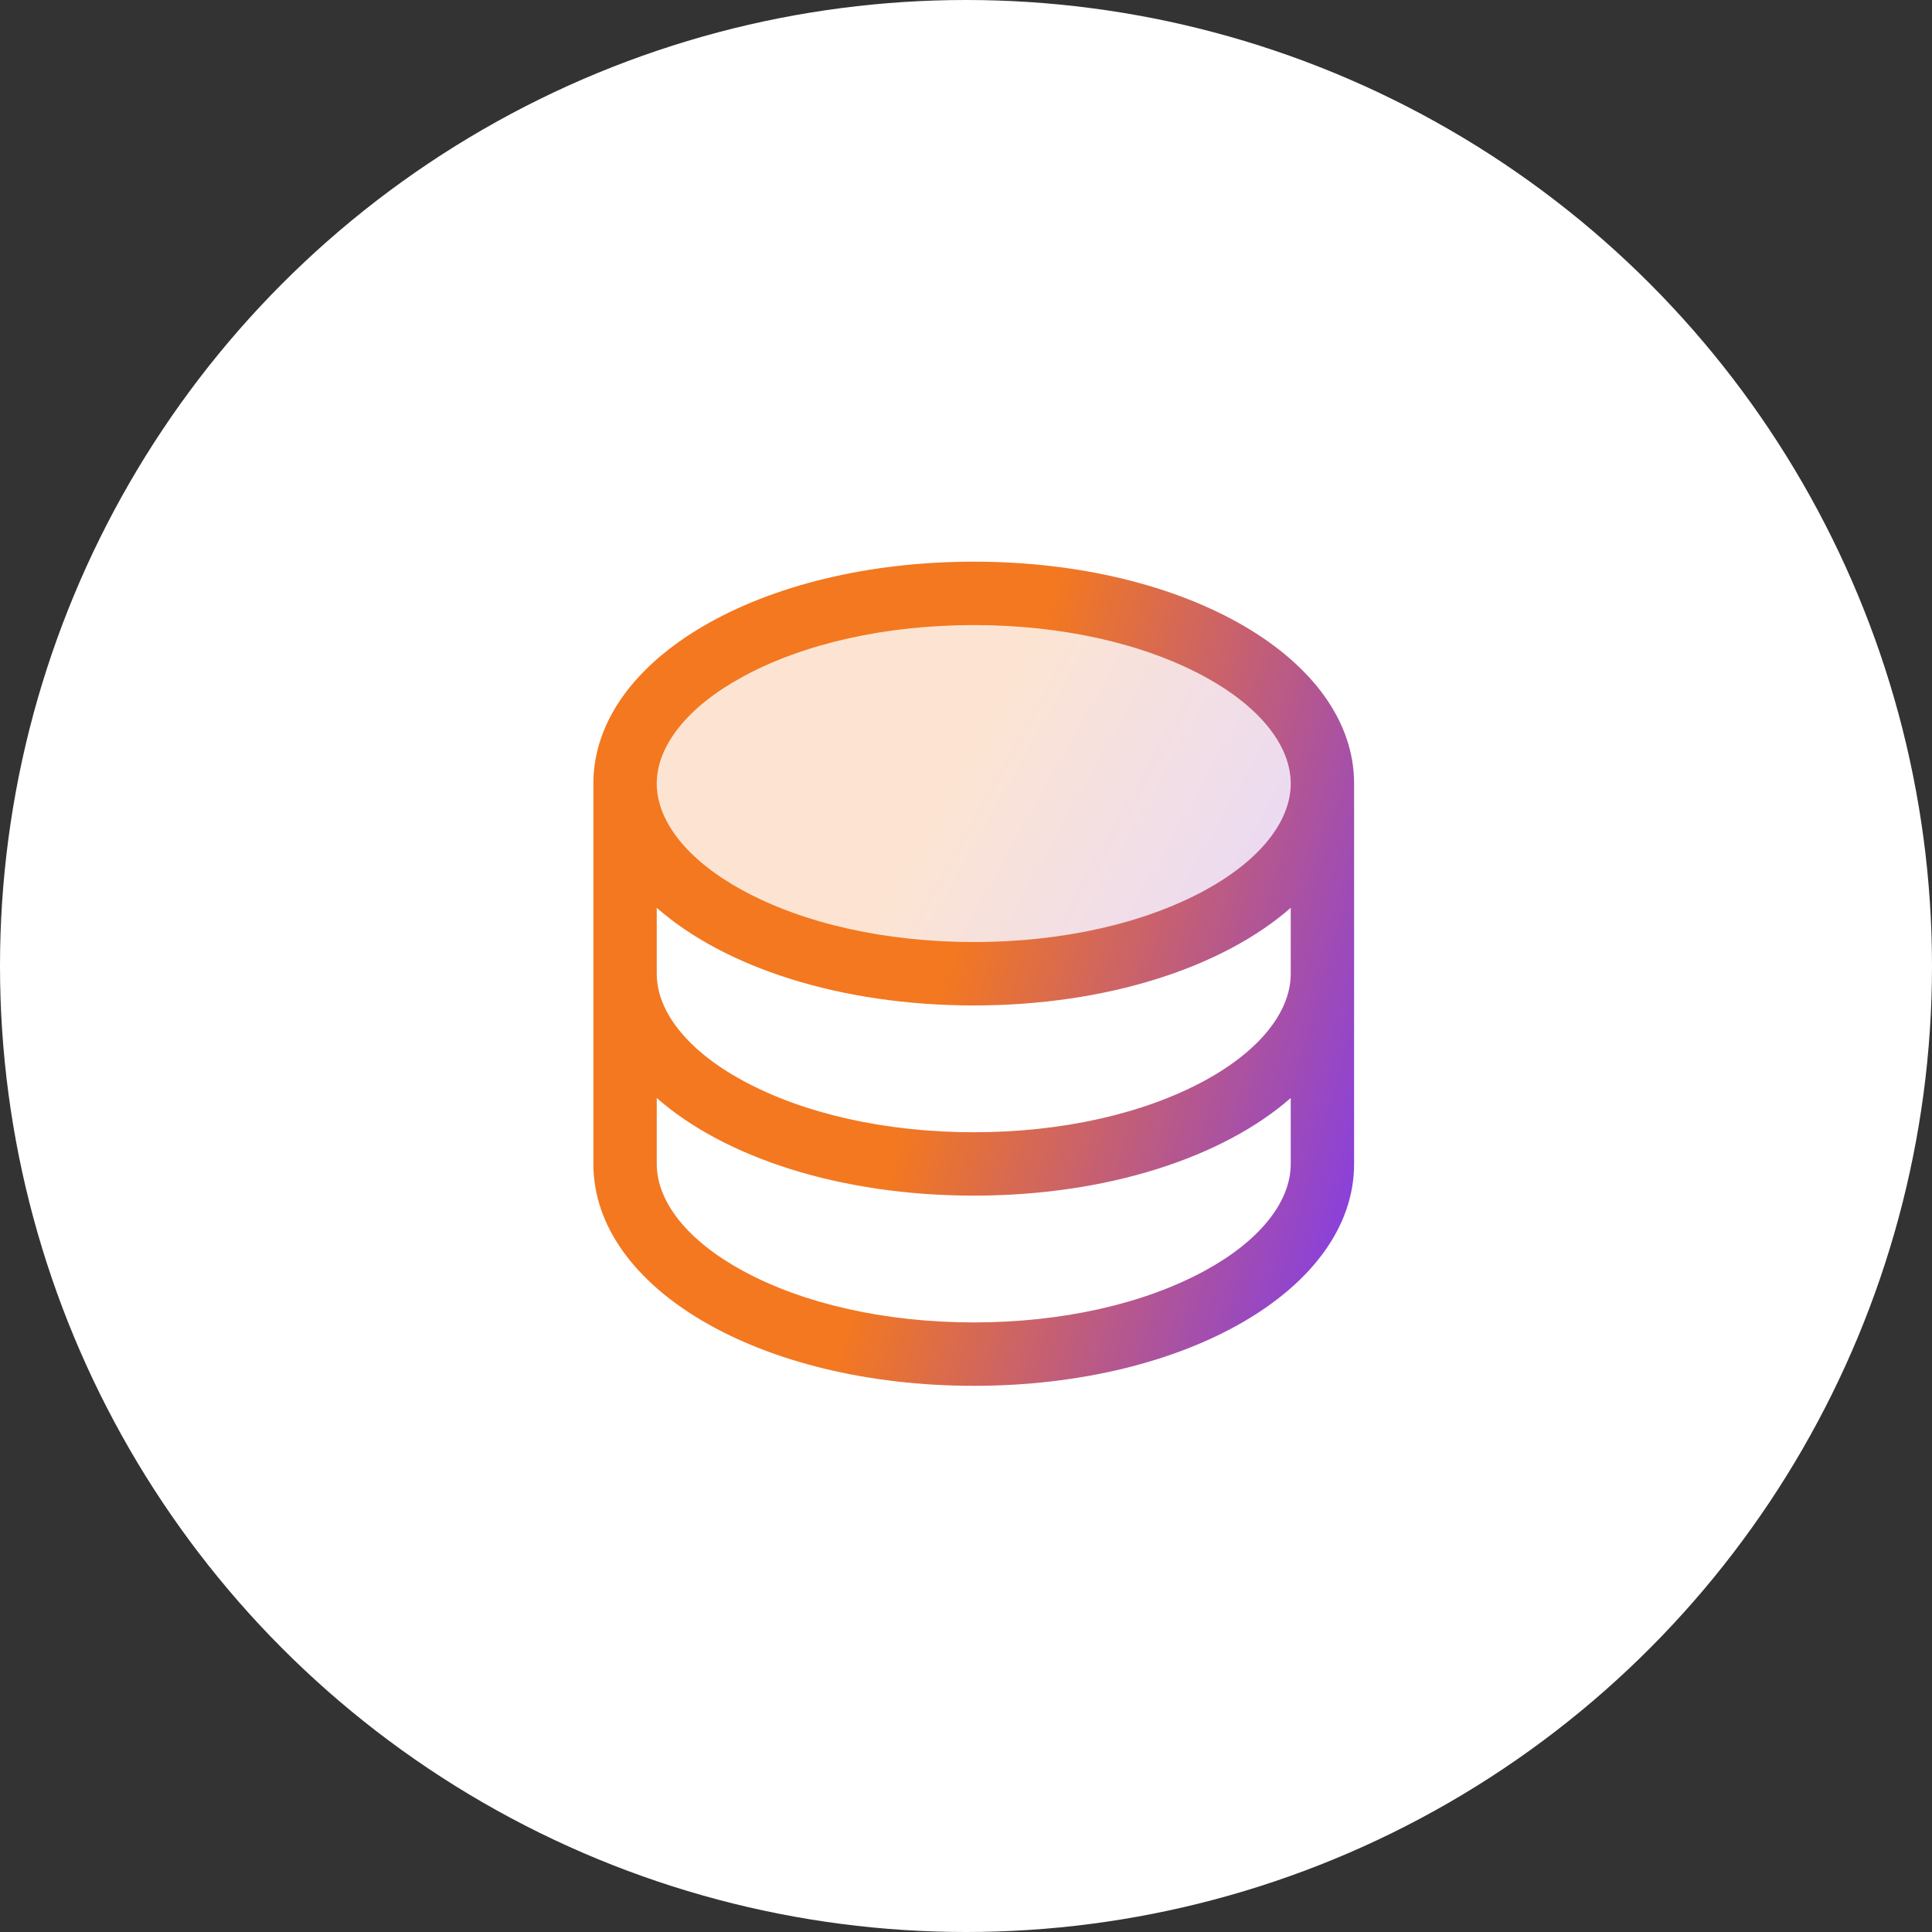
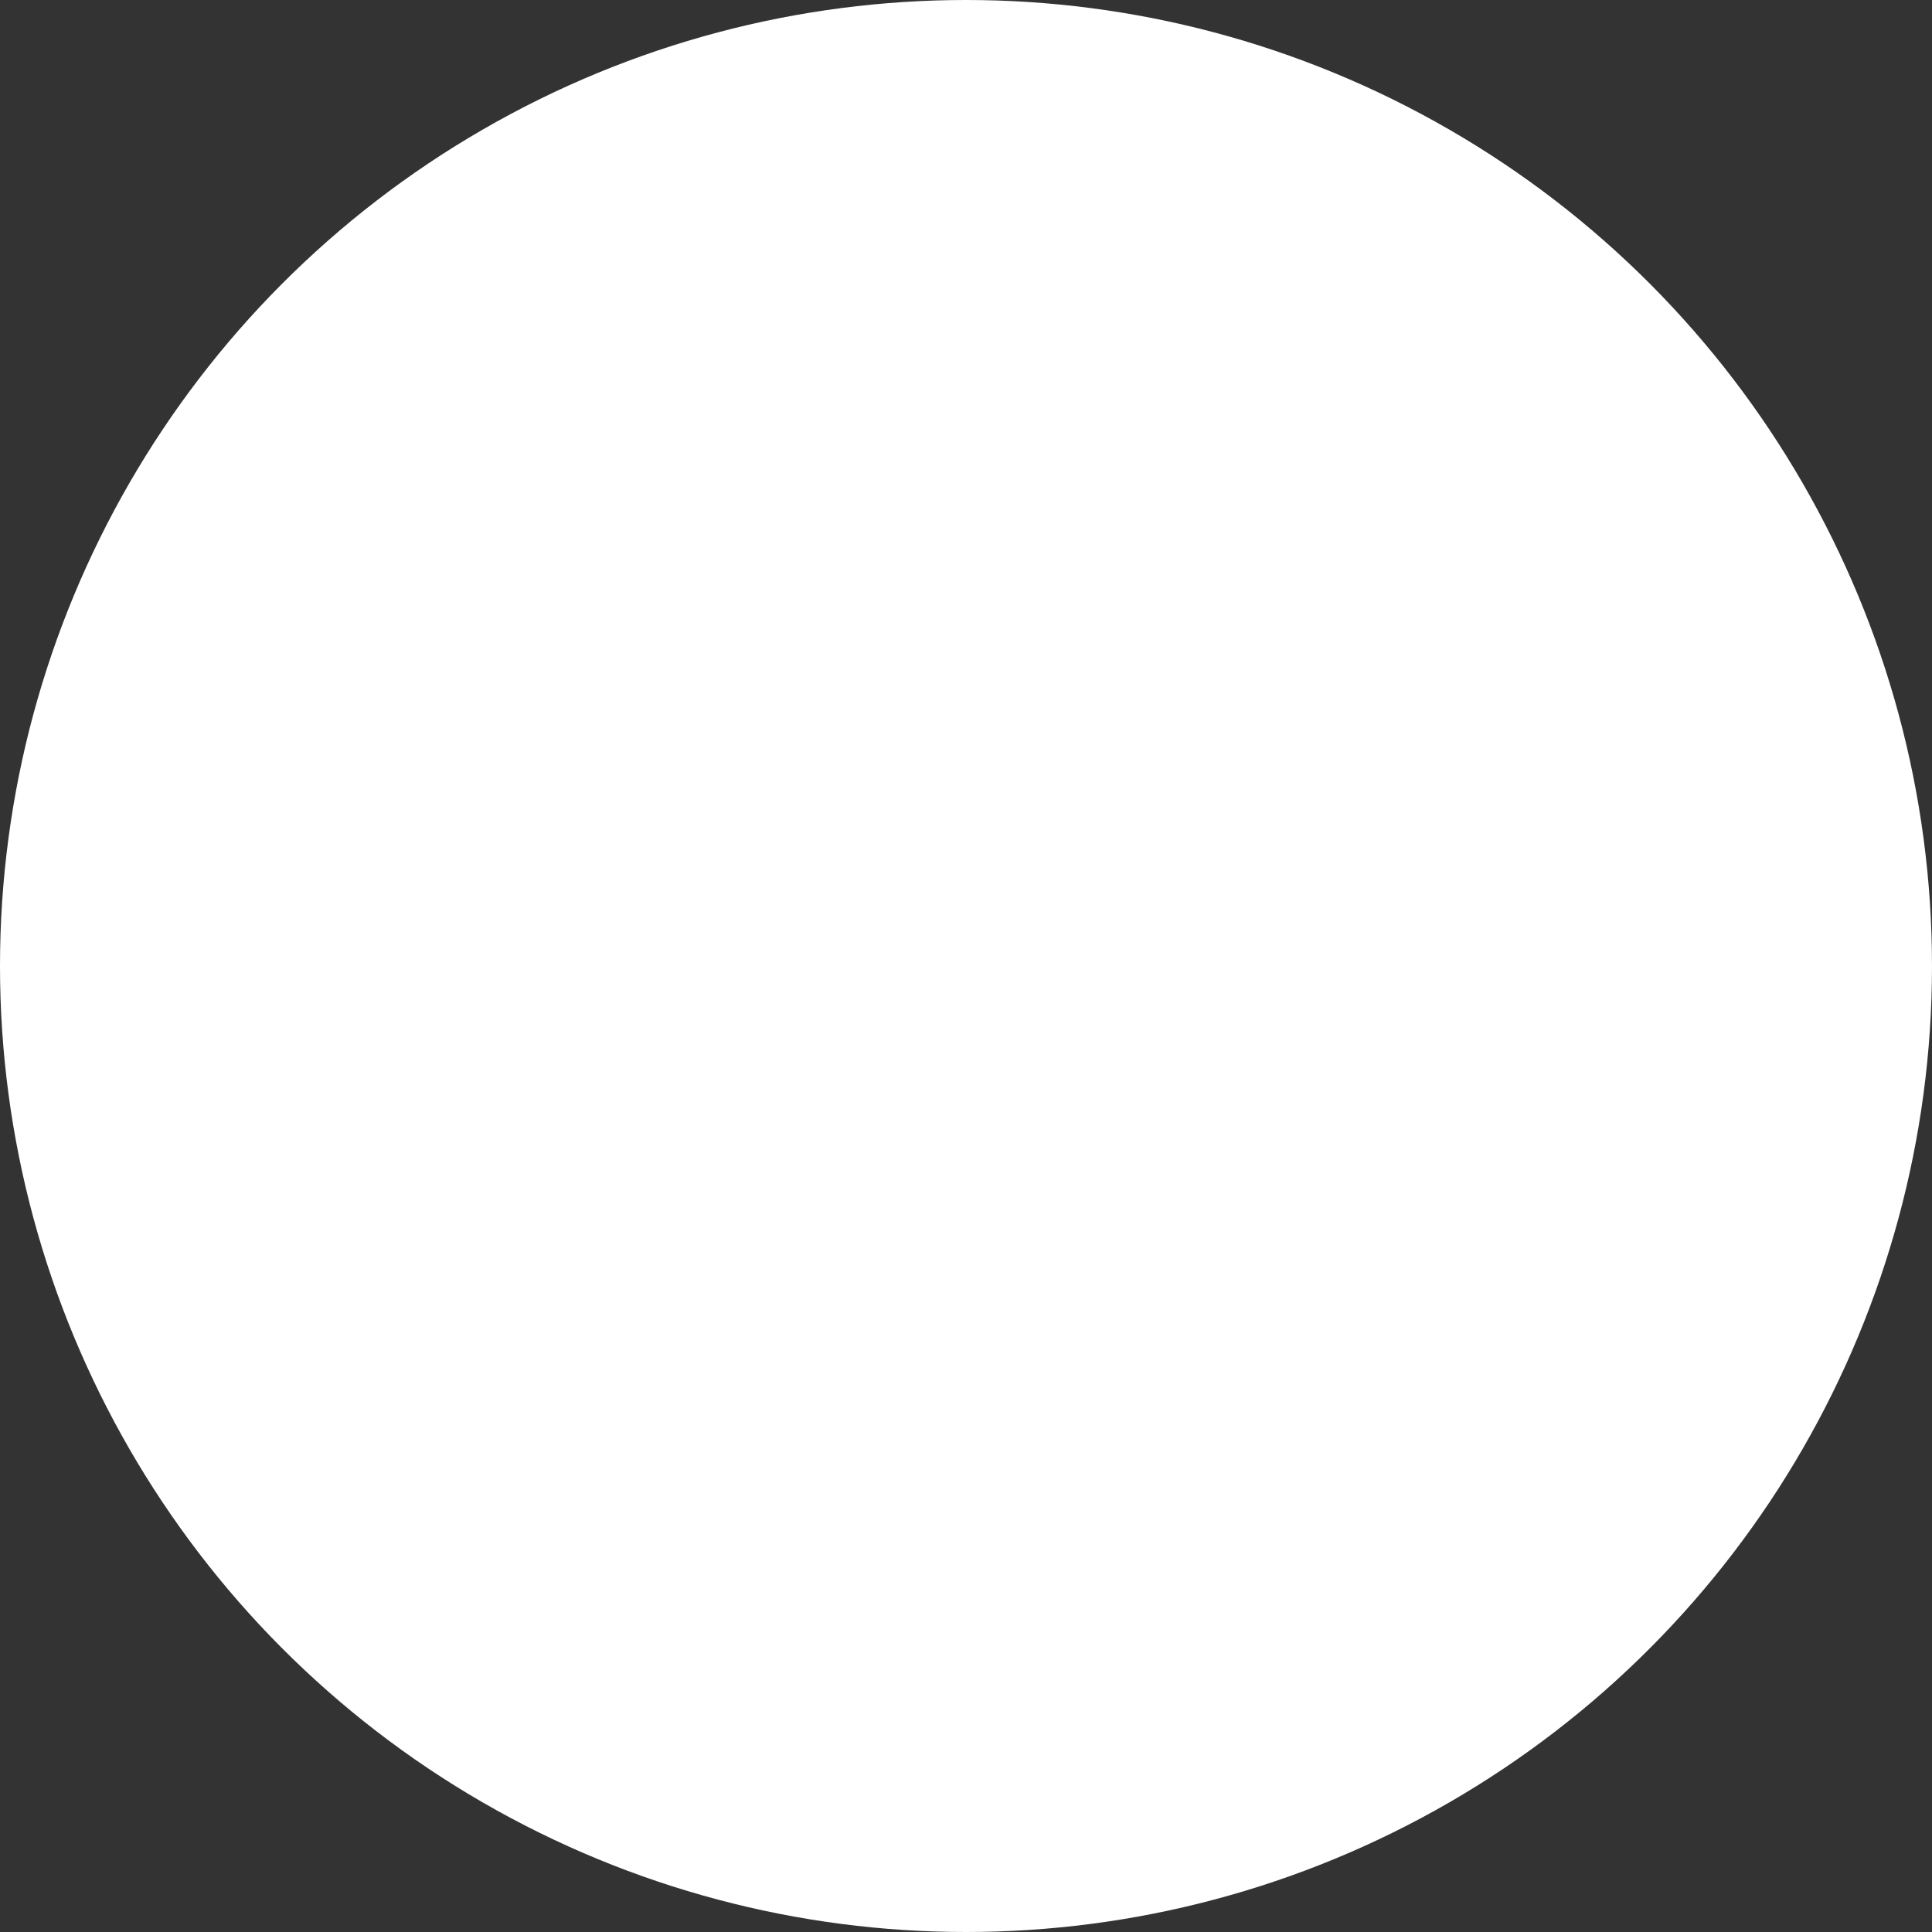
<svg xmlns="http://www.w3.org/2000/svg" width="60" height="60" viewBox="0 0 60 60" fill="none">
  <rect x="0" y="0" width="60" height="60" fill="#333333" stroke="none" />
  <circle cx="30" cy="30" r="30" fill="white" />
-   <path opacity="0.2" d="M41.069 24.334C41.069 27.596 36.221 30.241 30.241 30.241C24.26 30.241 19.412 27.596 19.412 24.334C19.412 21.072 24.26 18.428 30.241 18.428C36.221 18.428 41.069 21.072 41.069 24.334Z" fill="url(#paint0_linear_79_29825)" />
-   <path d="M30.241 17.443C23.617 17.443 18.428 20.47 18.428 24.334V36.147C18.428 40.011 23.617 43.038 30.241 43.038C36.864 43.038 42.053 40.011 42.053 36.147V24.334C42.053 20.47 36.864 17.443 30.241 17.443ZM40.085 30.241C40.085 31.424 39.115 32.632 37.425 33.553C35.523 34.59 32.971 35.163 30.241 35.163C27.51 35.163 24.958 34.59 23.056 33.553C21.366 32.632 20.396 31.424 20.396 30.241V28.193C22.496 30.039 26.085 31.225 30.241 31.225C34.396 31.225 37.985 30.034 40.085 28.193V30.241ZM23.056 21.022C24.958 19.984 27.51 19.412 30.241 19.412C32.971 19.412 35.523 19.984 37.425 21.022C39.115 21.943 40.085 23.15 40.085 24.334C40.085 25.518 39.115 26.725 37.425 27.647C35.523 28.684 32.971 29.256 30.241 29.256C27.51 29.256 24.958 28.684 23.056 27.647C21.366 26.725 20.396 25.518 20.396 24.334C20.396 23.15 21.366 21.943 23.056 21.022ZM37.425 39.459C35.523 40.497 32.971 41.069 30.241 41.069C27.51 41.069 24.958 40.497 23.056 39.459C21.366 38.538 20.396 37.331 20.396 36.147V34.099C22.496 35.945 26.085 37.131 30.241 37.131C34.396 37.131 37.985 35.94 40.085 34.099V36.147C40.085 37.331 39.115 38.538 37.425 39.459Z" fill="url(#paint1_linear_79_29825)" />
  <defs>
    <linearGradient id="paint0_linear_79_29825" x1="35.972" y1="39.791" x2="14.905" y2="27.941" gradientUnits="userSpaceOnUse">
      <stop stop-color="#7C39F4" />
      <stop offset="0.547" stop-color="#F37820" />
    </linearGradient>
    <linearGradient id="paint1_linear_79_29825" x1="36.493" y1="63.73" x2="8.486" y2="55.798" gradientUnits="userSpaceOnUse">
      <stop stop-color="#7C39F4" />
      <stop offset="0.547" stop-color="#F37820" />
    </linearGradient>
  </defs>
</svg>